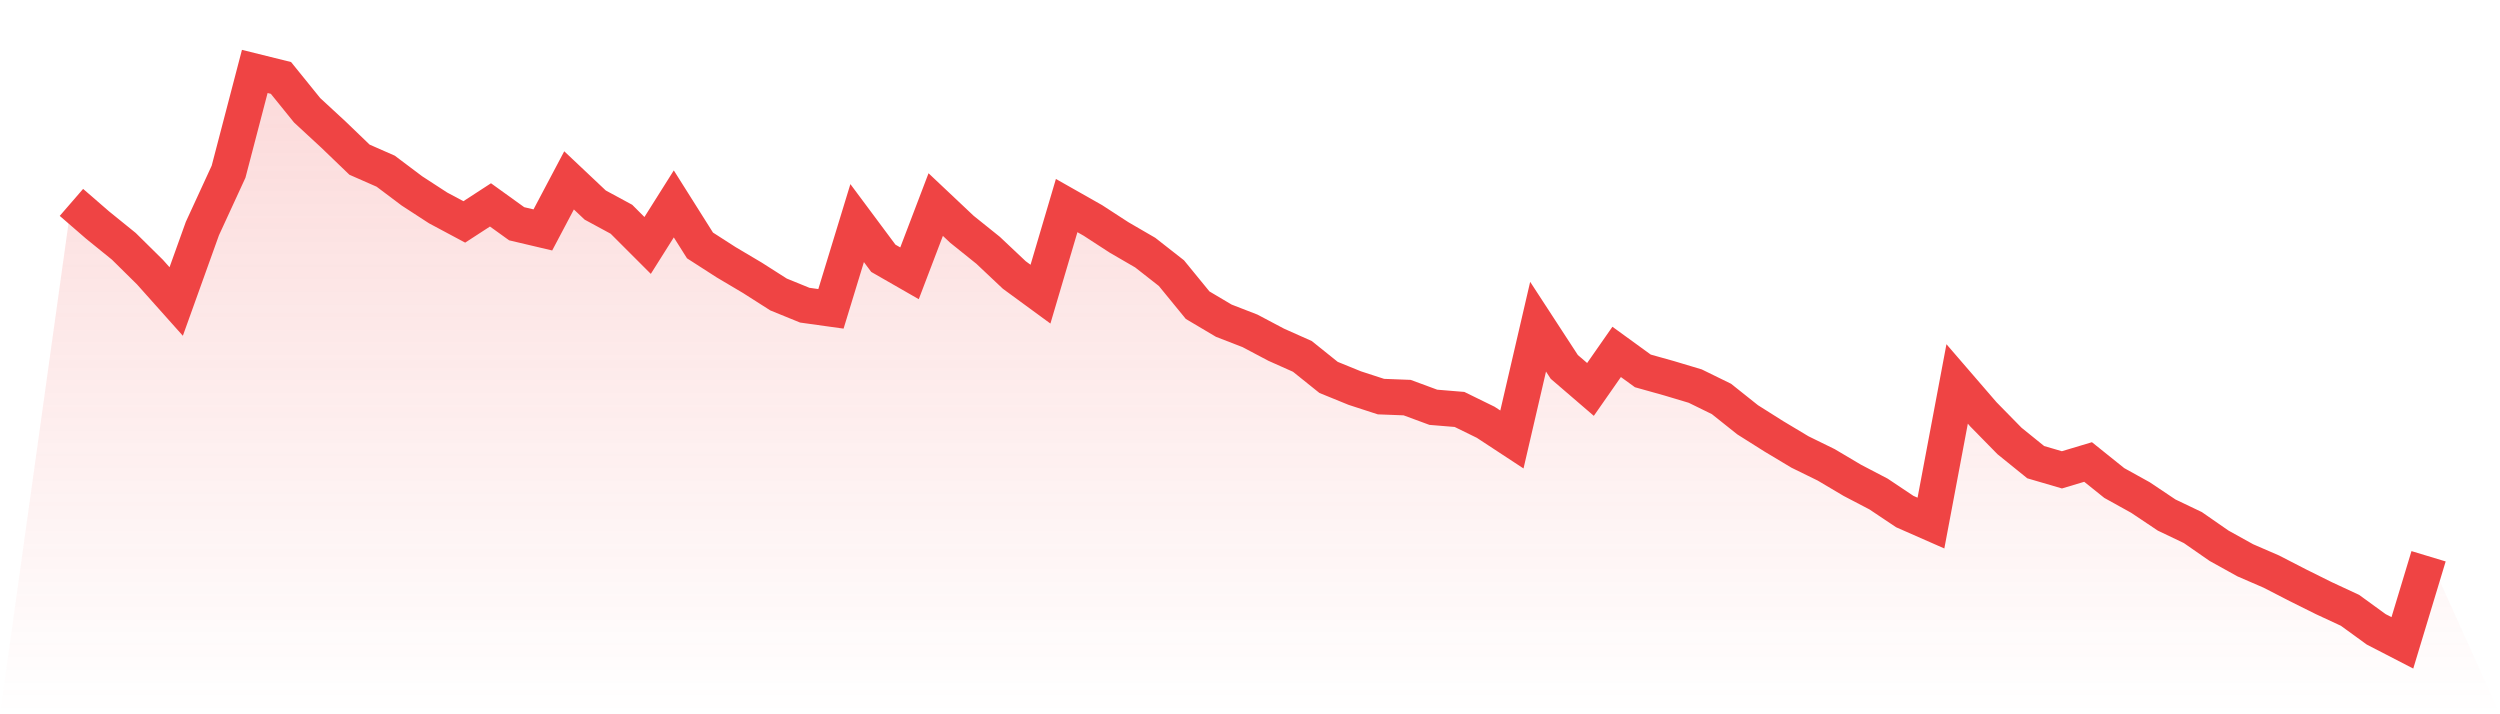
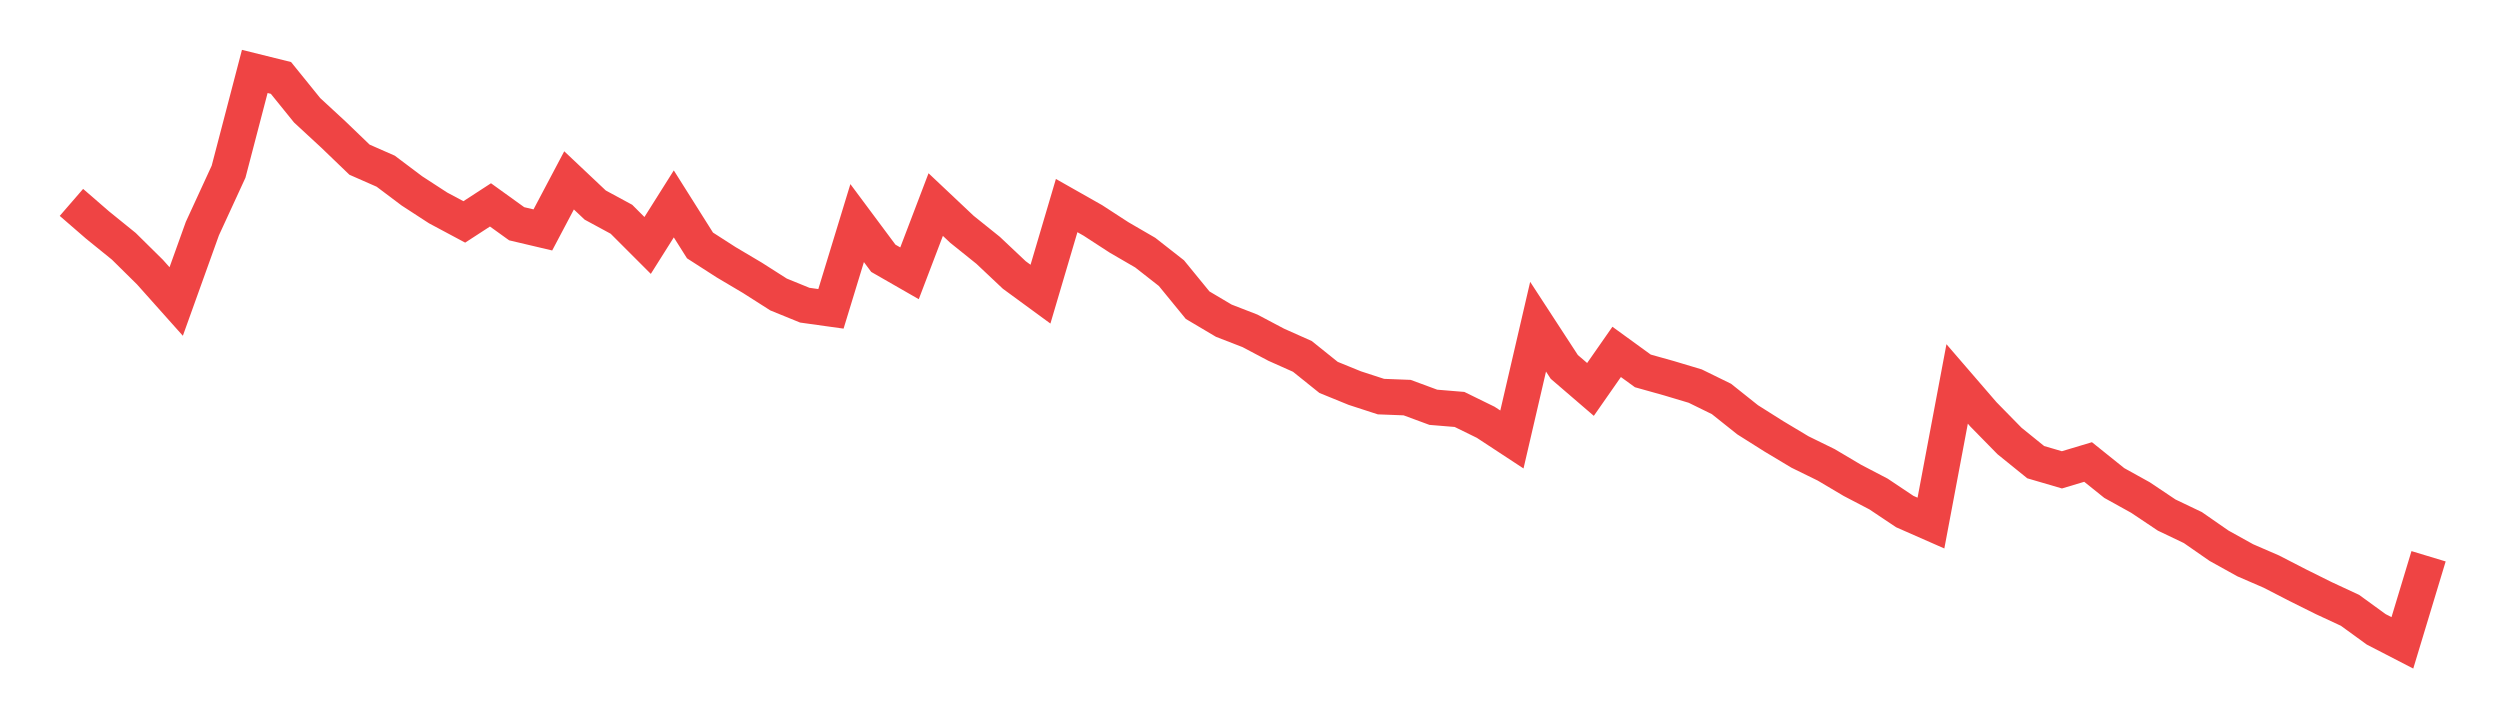
<svg xmlns="http://www.w3.org/2000/svg" viewBox="0 0 140 40">
  <defs>
    <linearGradient id="gradient" x1="0" x2="0" y1="0" y2="1">
      <stop offset="0%" stop-color="#ef4444" stop-opacity="0.2" />
      <stop offset="100%" stop-color="#ef4444" stop-opacity="0" />
    </linearGradient>
  </defs>
-   <path d="M4,11.334 L4,11.334 L5.467,12.605 L6.933,13.792 L8.4,15.24 L9.867,16.884 L11.333,12.801 L12.8,9.615 L14.267,4 L15.733,4.364 L17.2,6.177 L18.667,7.532 L20.133,8.942 L21.6,9.587 L23.067,10.69 L24.533,11.643 L26,12.427 L27.467,11.474 L28.933,12.53 L30.4,12.876 L31.867,10.101 L33.333,11.484 L34.8,12.278 L36.267,13.745 L37.733,11.418 L39.2,13.745 L40.667,14.688 L42.133,15.557 L43.6,16.492 L45.067,17.09 L46.533,17.295 L48,12.493 L49.467,14.464 L50.933,15.305 L52.4,11.456 L53.867,12.839 L55.333,14.016 L56.8,15.399 L58.267,16.473 L59.733,11.512 L61.2,12.343 L62.667,13.296 L64.133,14.147 L65.6,15.296 L67.067,17.09 L68.533,17.959 L70,18.528 L71.467,19.304 L72.933,19.958 L74.4,21.135 L75.867,21.733 L77.333,22.21 L78.8,22.266 L80.267,22.808 L81.733,22.929 L83.2,23.648 L84.667,24.611 L86.133,18.295 L87.6,20.547 L89.067,21.808 L90.533,19.706 L92,20.771 L93.467,21.182 L94.933,21.621 L96.4,22.34 L97.867,23.508 L99.333,24.433 L100.8,25.312 L102.267,26.031 L103.733,26.9 L105.2,27.666 L106.667,28.647 L108.133,29.292 L109.6,21.5 L111.067,23.2 L112.533,24.695 L114,25.881 L115.467,26.311 L116.933,25.872 L118.4,27.049 L119.867,27.862 L121.333,28.843 L122.8,29.544 L124.267,30.562 L125.733,31.375 L127.2,32.011 L128.667,32.767 L130.133,33.496 L131.6,34.178 L133.067,35.243 L134.533,36 L136,31.151 L140,40 L0,40 z" fill="url(#gradient)" />
  <path d="M4,11.334 L4,11.334 L5.467,12.605 L6.933,13.792 L8.4,15.24 L9.867,16.884 L11.333,12.801 L12.8,9.615 L14.267,4 L15.733,4.364 L17.2,6.177 L18.667,7.532 L20.133,8.942 L21.6,9.587 L23.067,10.69 L24.533,11.643 L26,12.427 L27.467,11.474 L28.933,12.53 L30.4,12.876 L31.867,10.101 L33.333,11.484 L34.8,12.278 L36.267,13.745 L37.733,11.418 L39.2,13.745 L40.667,14.688 L42.133,15.557 L43.6,16.492 L45.067,17.09 L46.533,17.295 L48,12.493 L49.467,14.464 L50.933,15.305 L52.4,11.456 L53.867,12.839 L55.333,14.016 L56.8,15.399 L58.267,16.473 L59.733,11.512 L61.2,12.343 L62.667,13.296 L64.133,14.147 L65.6,15.296 L67.067,17.09 L68.533,17.959 L70,18.528 L71.467,19.304 L72.933,19.958 L74.4,21.135 L75.867,21.733 L77.333,22.21 L78.8,22.266 L80.267,22.808 L81.733,22.929 L83.2,23.648 L84.667,24.611 L86.133,18.295 L87.6,20.547 L89.067,21.808 L90.533,19.706 L92,20.771 L93.467,21.182 L94.933,21.621 L96.4,22.34 L97.867,23.508 L99.333,24.433 L100.8,25.312 L102.267,26.031 L103.733,26.9 L105.2,27.666 L106.667,28.647 L108.133,29.292 L109.6,21.5 L111.067,23.2 L112.533,24.695 L114,25.881 L115.467,26.311 L116.933,25.872 L118.4,27.049 L119.867,27.862 L121.333,28.843 L122.8,29.544 L124.267,30.562 L125.733,31.375 L127.2,32.011 L128.667,32.767 L130.133,33.496 L131.6,34.178 L133.067,35.243 L134.533,36 L136,31.151" fill="none" stroke="#ef4444" stroke-width="2" />
</svg>